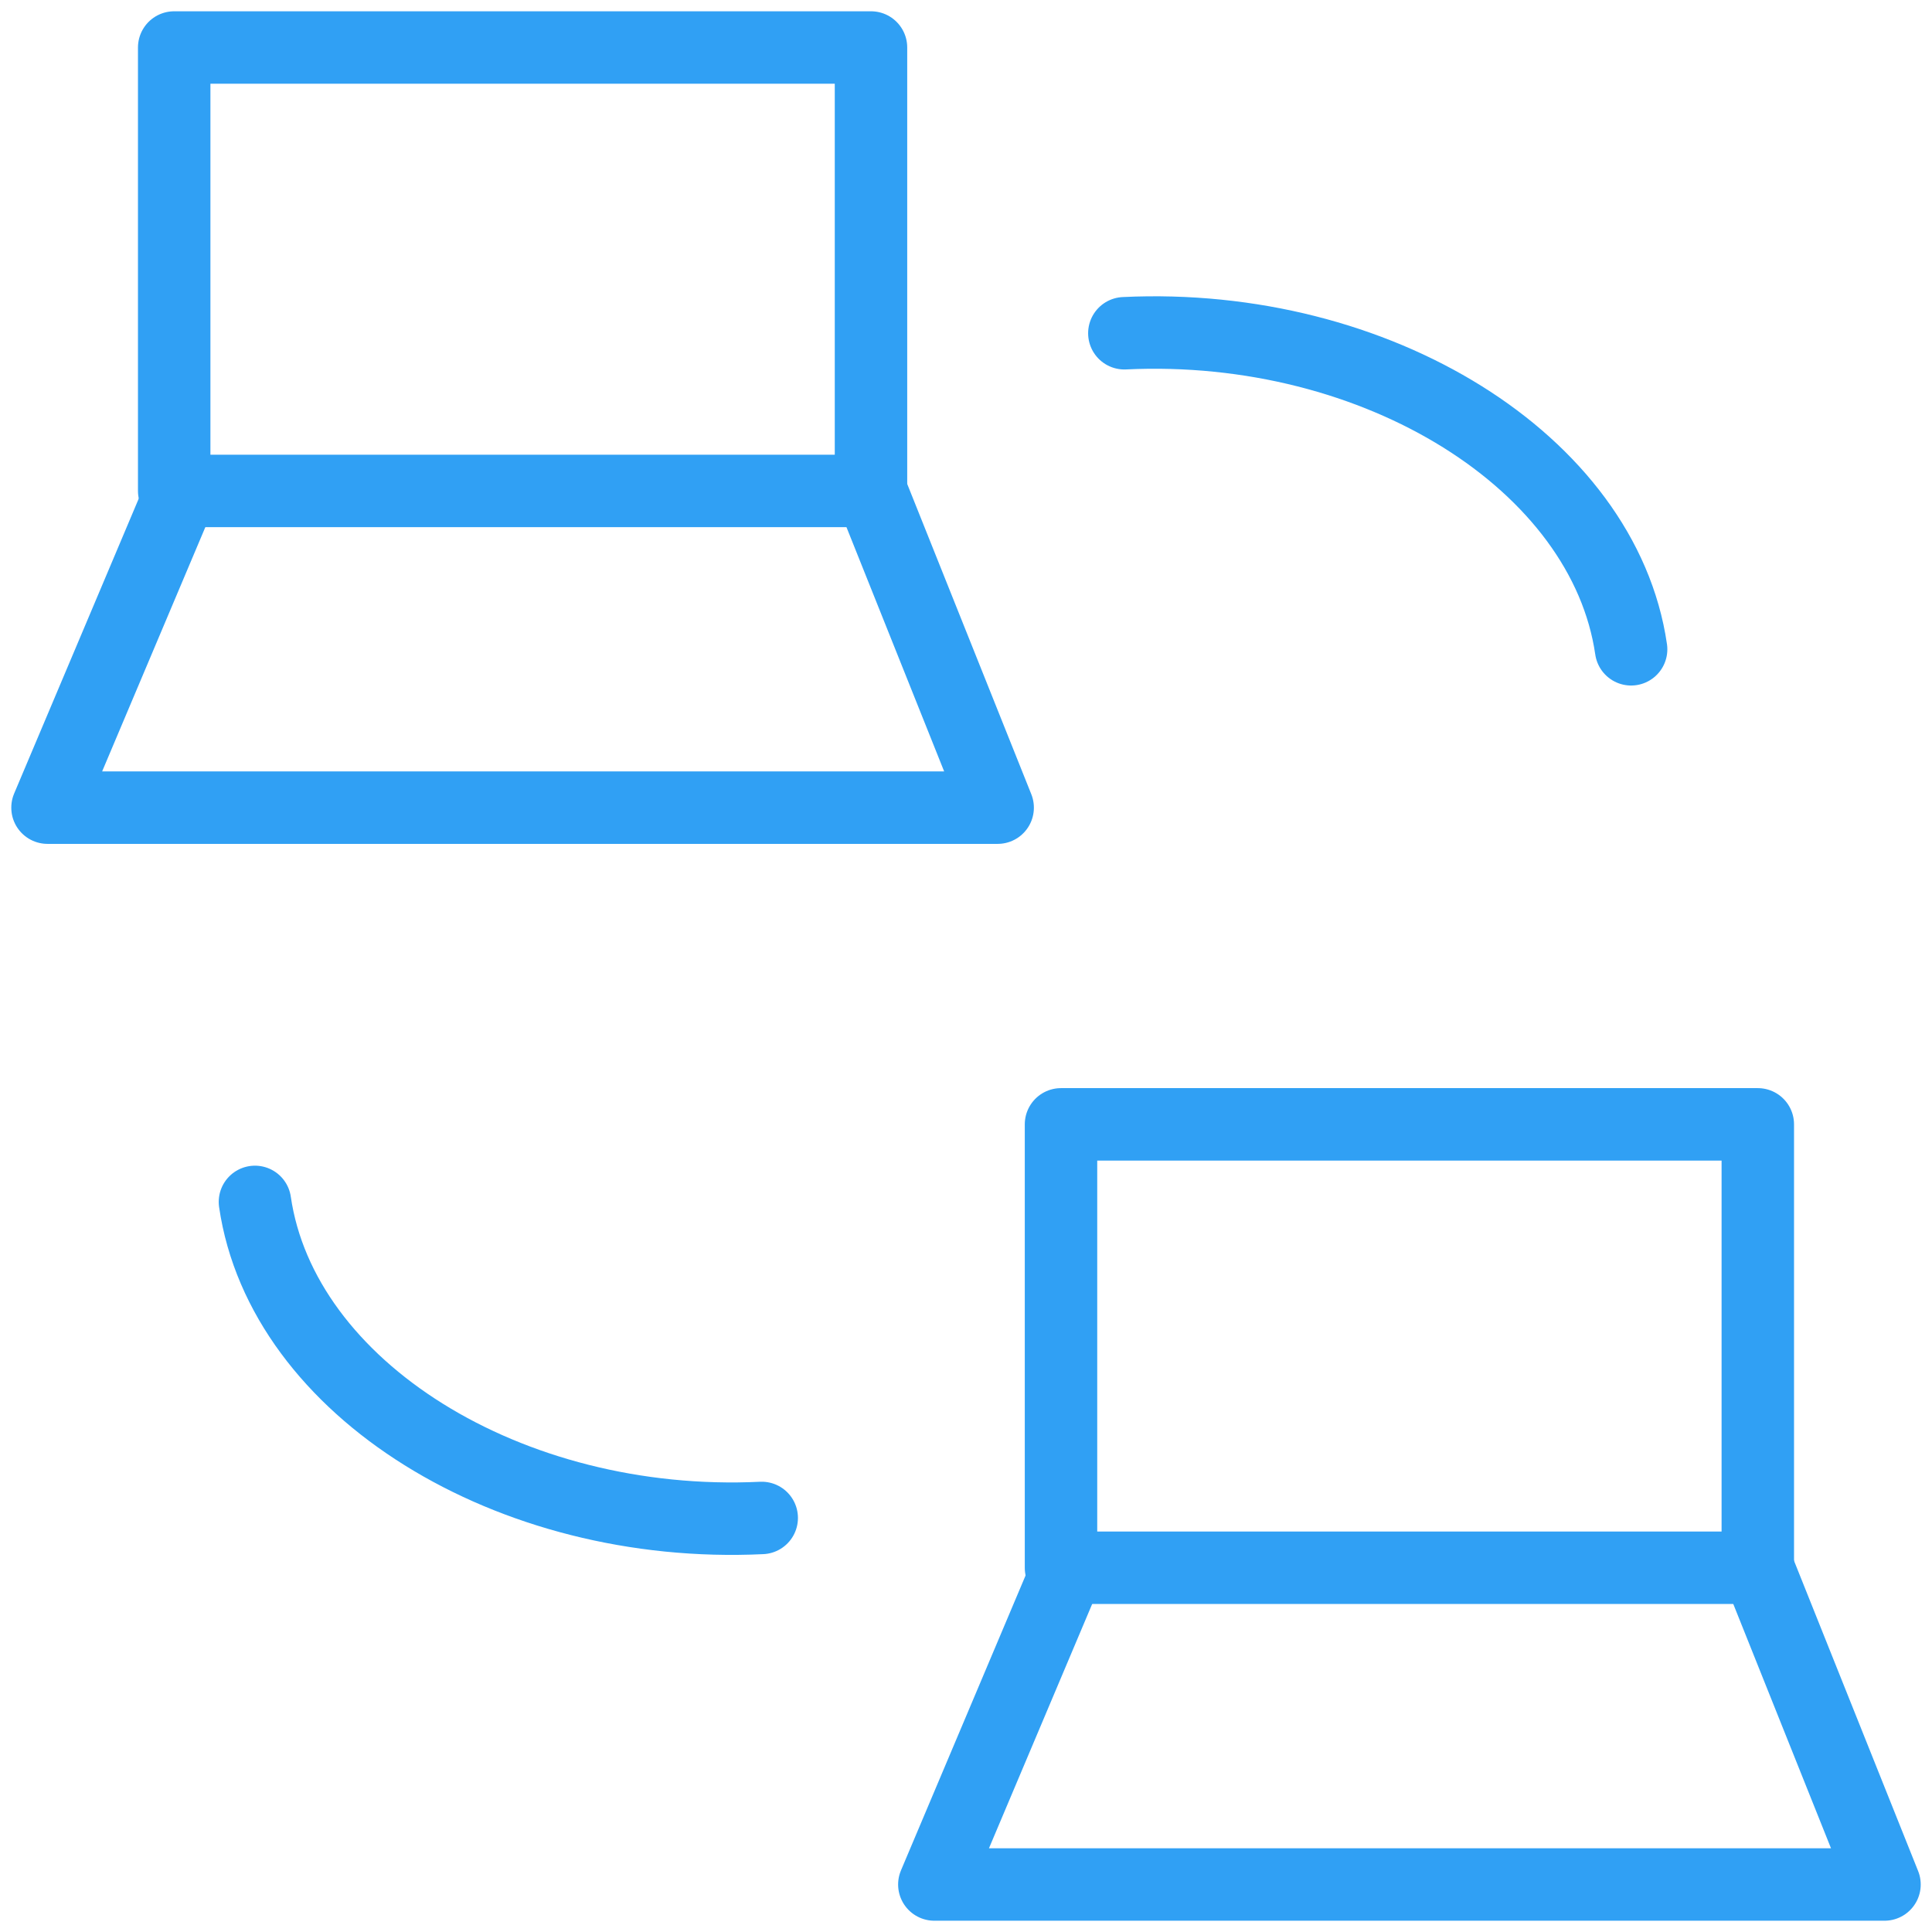
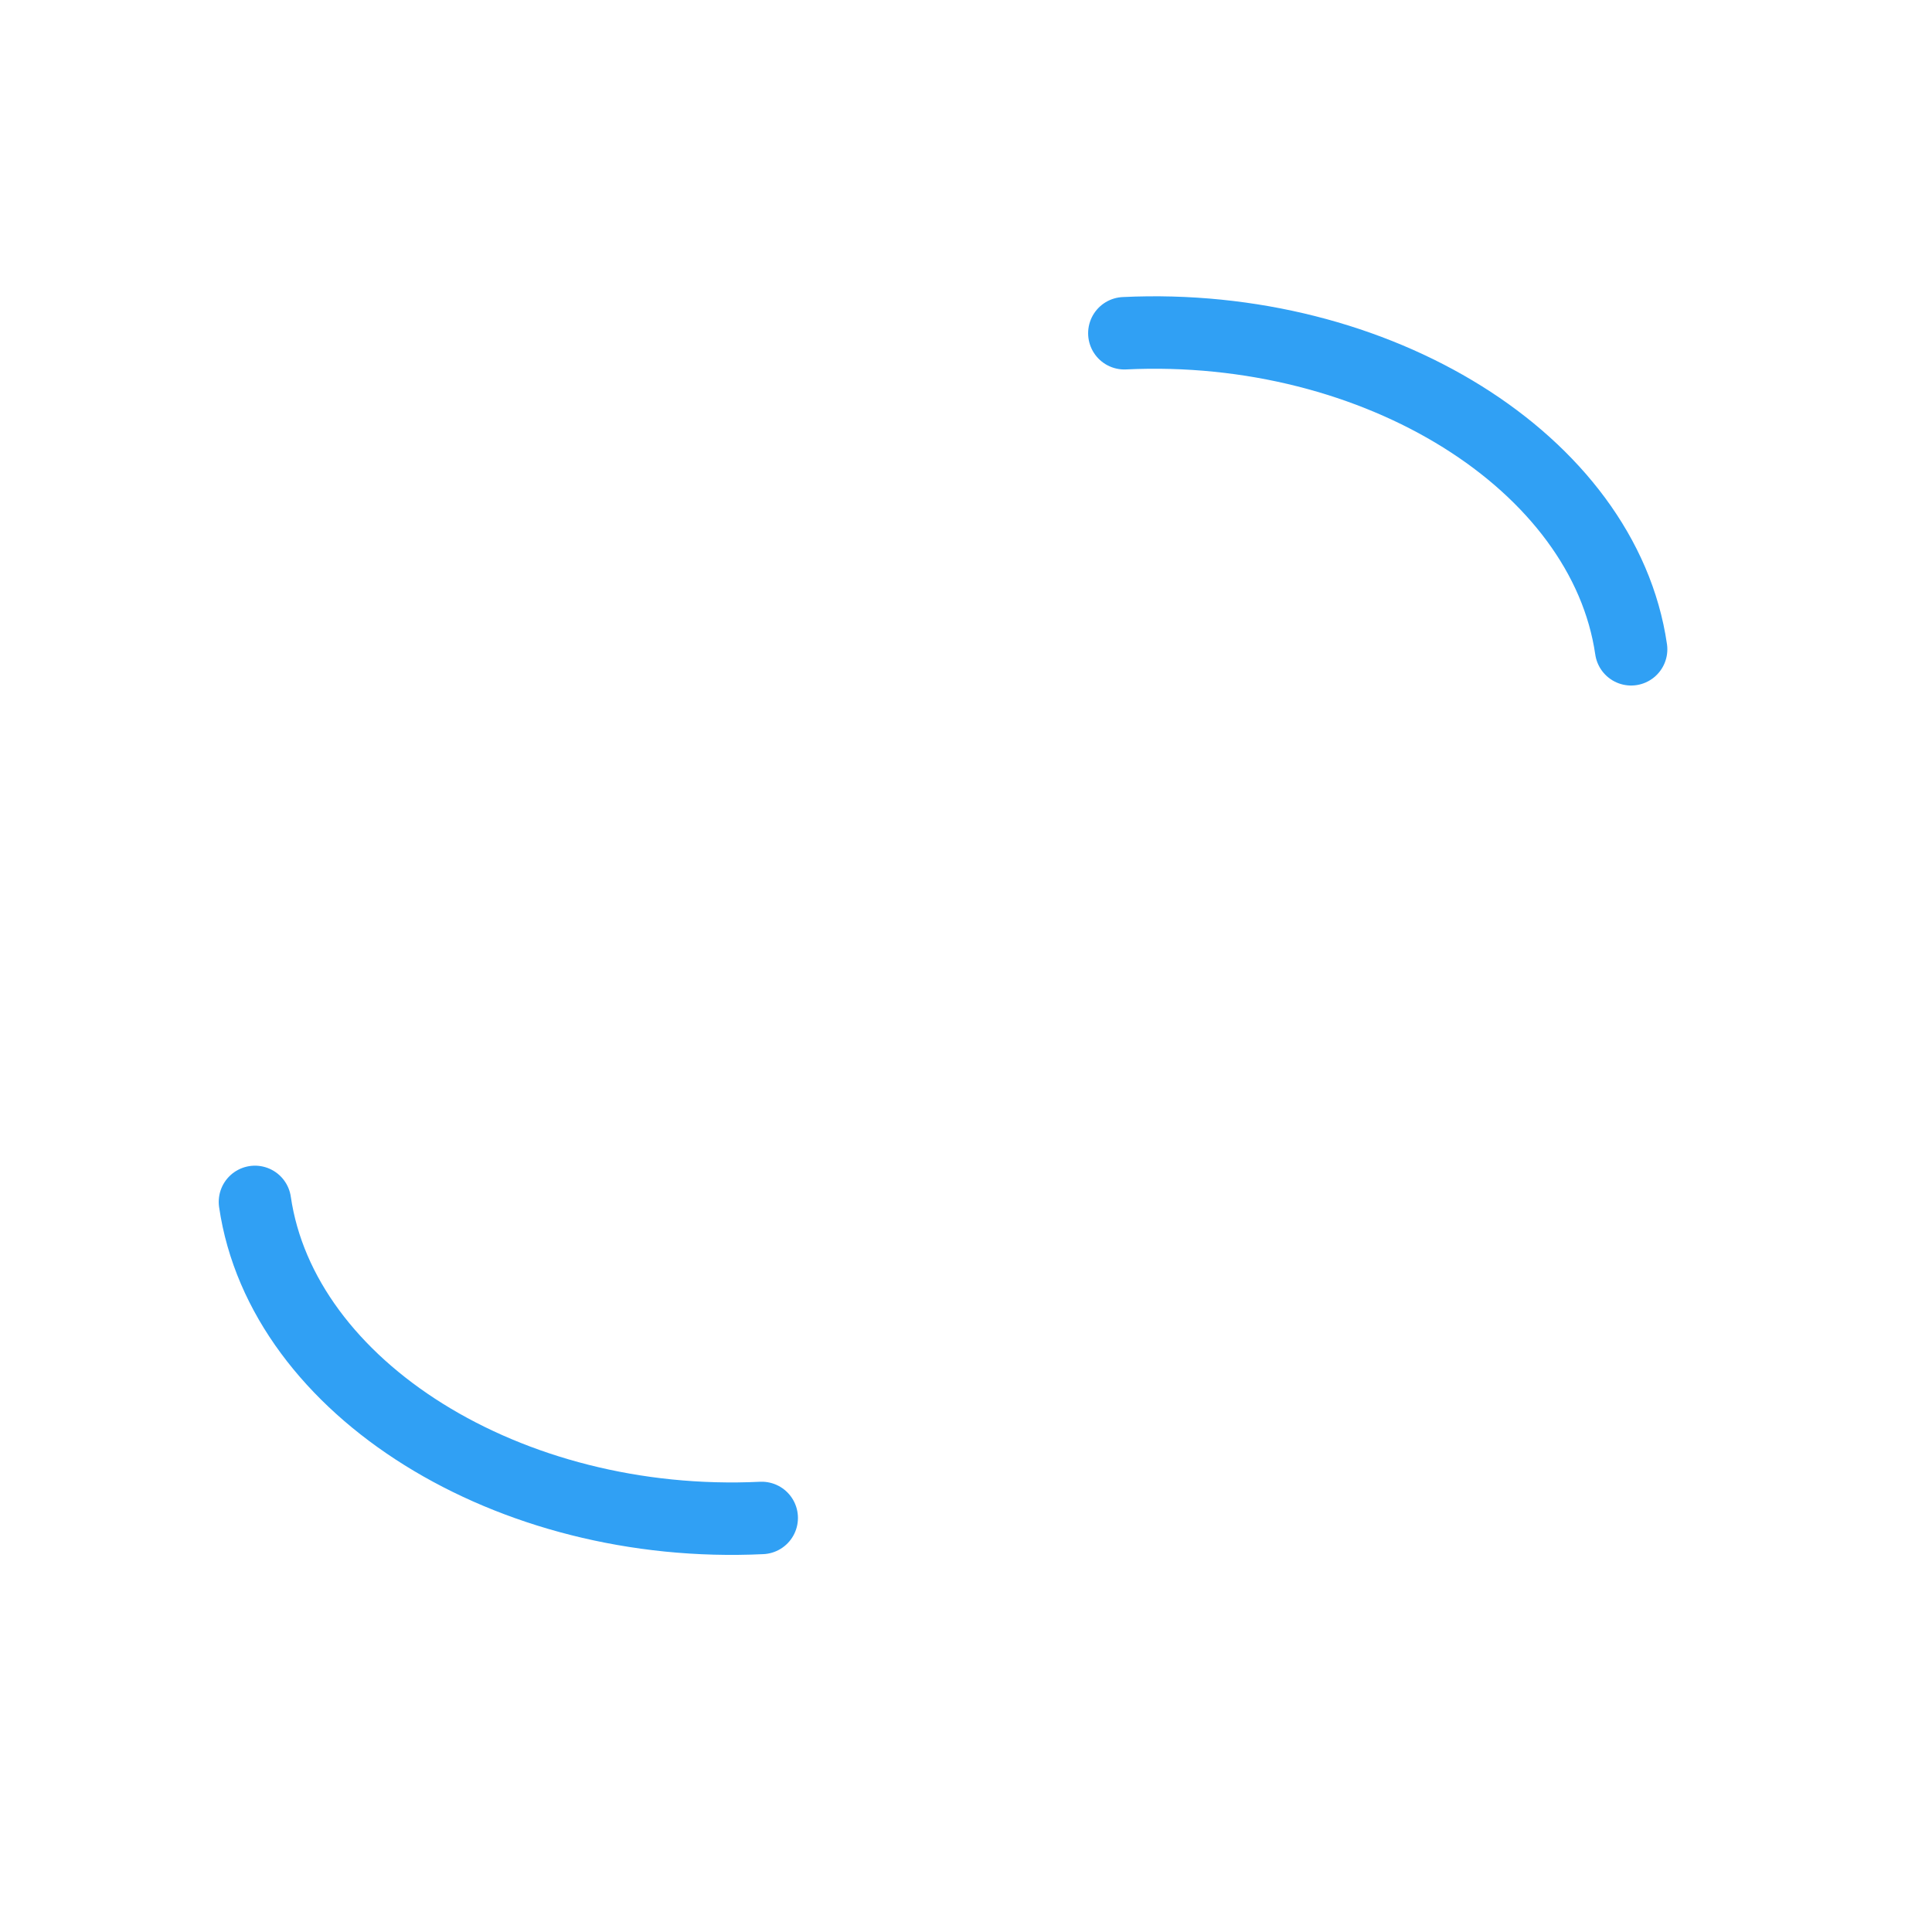
<svg xmlns="http://www.w3.org/2000/svg" xmlns:xlink="http://www.w3.org/1999/xlink" width="80px" height="80px" viewBox="0 0 80 80" version="1.1">
  <title>icon_computers</title>
  <desc>Created with Sketch.</desc>
  <defs>
-     <polygon id="path-1" points="0 80 80 80 80 0 0 0" />
-   </defs>
+     </defs>
  <g id="Homepage" stroke="none" stroke-width="1" fill="none" fill-rule="evenodd">
    <g id="Web-Scraper" transform="translate(-370, -4390)">
      <g id="5-section" transform="translate(230, 3797)">
        <g id="Icon-4" transform="translate(3, 593)">
          <g id="icon_computers" transform="translate(137, 0)">
            <path d="M46.557,13.799 C57.023,13.296 66.417,19.157 67.541,26.886" id="Stroke-3" stroke="#30A0F4" stroke-width="3" stroke-linecap="round" stroke-linejoin="round" />
            <path d="M10.557,49.799 C21.023,49.296 30.417,55.157 31.541,62.886" id="Stroke-3" stroke="#30A0F4" stroke-width="3" stroke-linecap="round" stroke-linejoin="round" transform="translate(21.049, 56.327) rotate(180) translate(-21.049, -56.327) " />
            <mask id="mask-2" fill="white">
              <use xlink:href="#path-1" />
            </mask>
            <g id="Clip-6" />
-             <polygon id="Stroke-5" stroke="#30A0F4" stroke-width="3" stroke-linecap="round" stroke-linejoin="round" mask="url(#mask-2)" points="43.934 64.918 72.787 64.918 72.787 46.557 43.934 46.557" />
            <polyline id="Stroke-7" stroke="#30A0F4" stroke-width="3" stroke-linecap="round" stroke-linejoin="round" mask="url(#mask-2)" points="72.787 64.918 78.033 78.033 38.689 78.033 44.23 64.918" />
-             <polygon id="Stroke-8" stroke="#30A0F4" stroke-width="3" stroke-linecap="round" stroke-linejoin="round" mask="url(#mask-2)" points="7.213 20.328 36.066 20.328 36.066 1.967 7.213 1.967" />
            <polyline id="Stroke-9" stroke="#30A0F4" stroke-width="3" stroke-linecap="round" stroke-linejoin="round" mask="url(#mask-2)" points="36.066 20.328 41.311 33.443 1.967 33.443 7.508 20.328" />
          </g>
        </g>
      </g>
    </g>
  </g>
</svg>